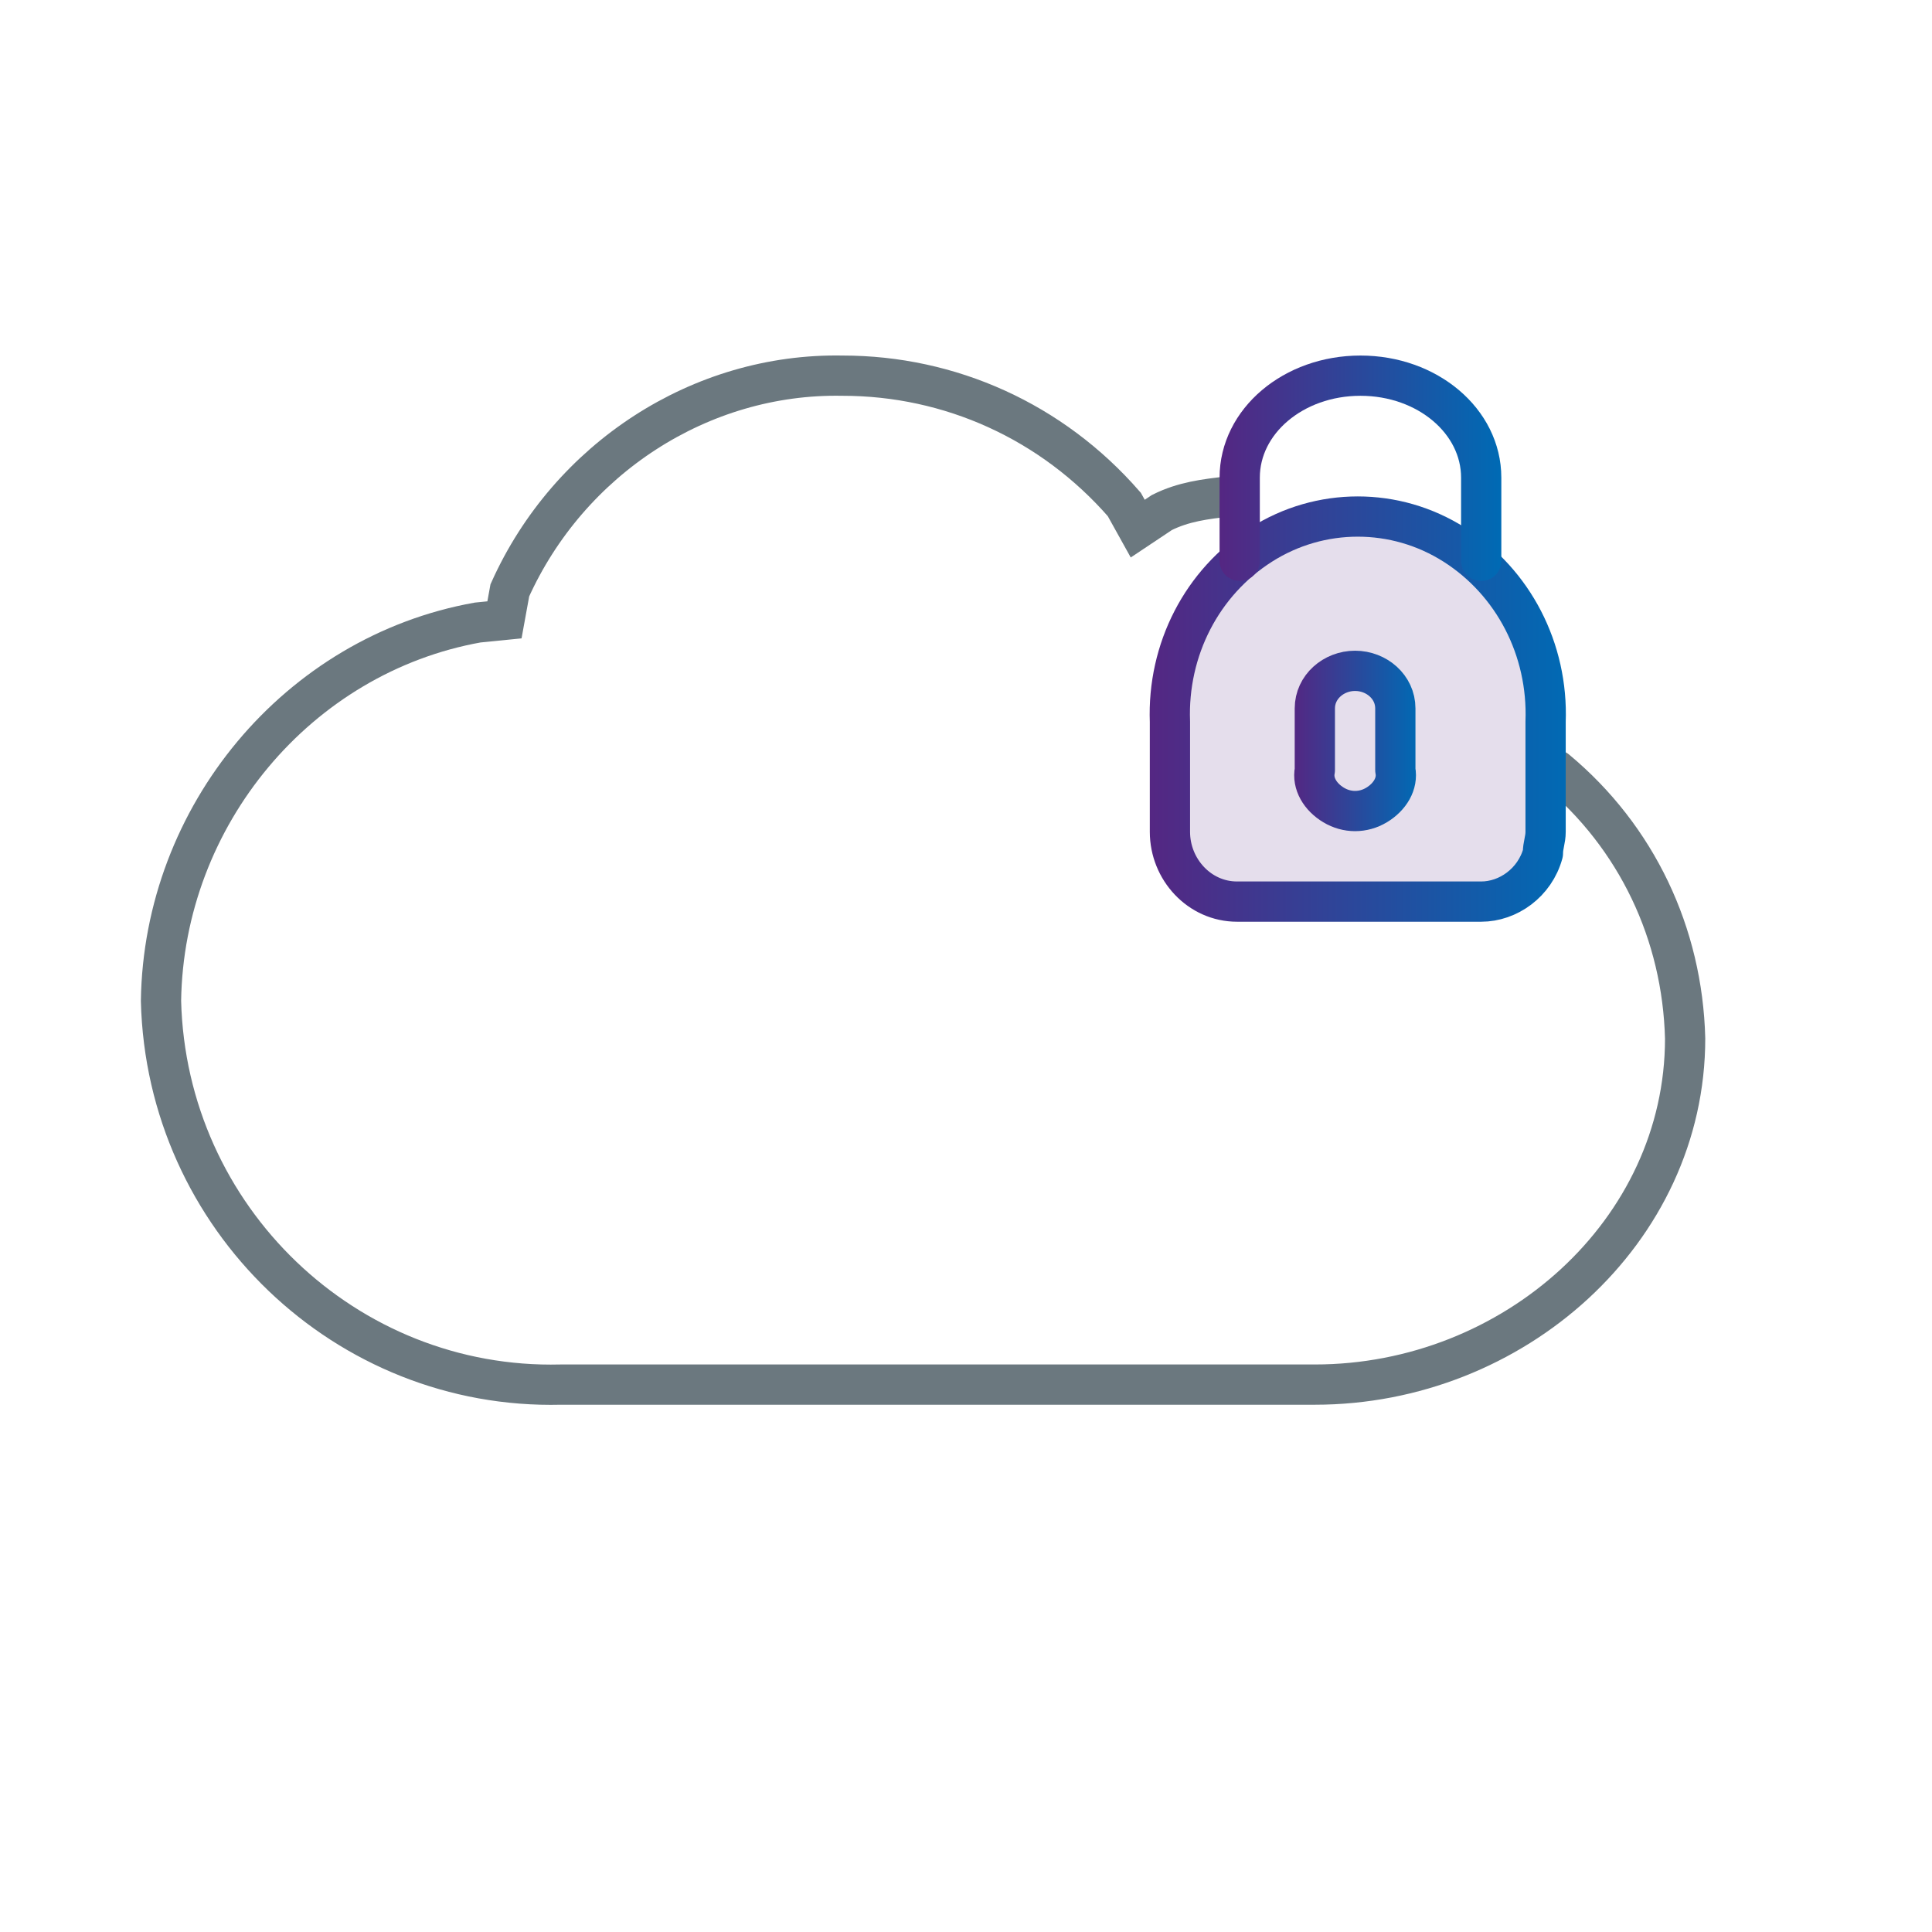
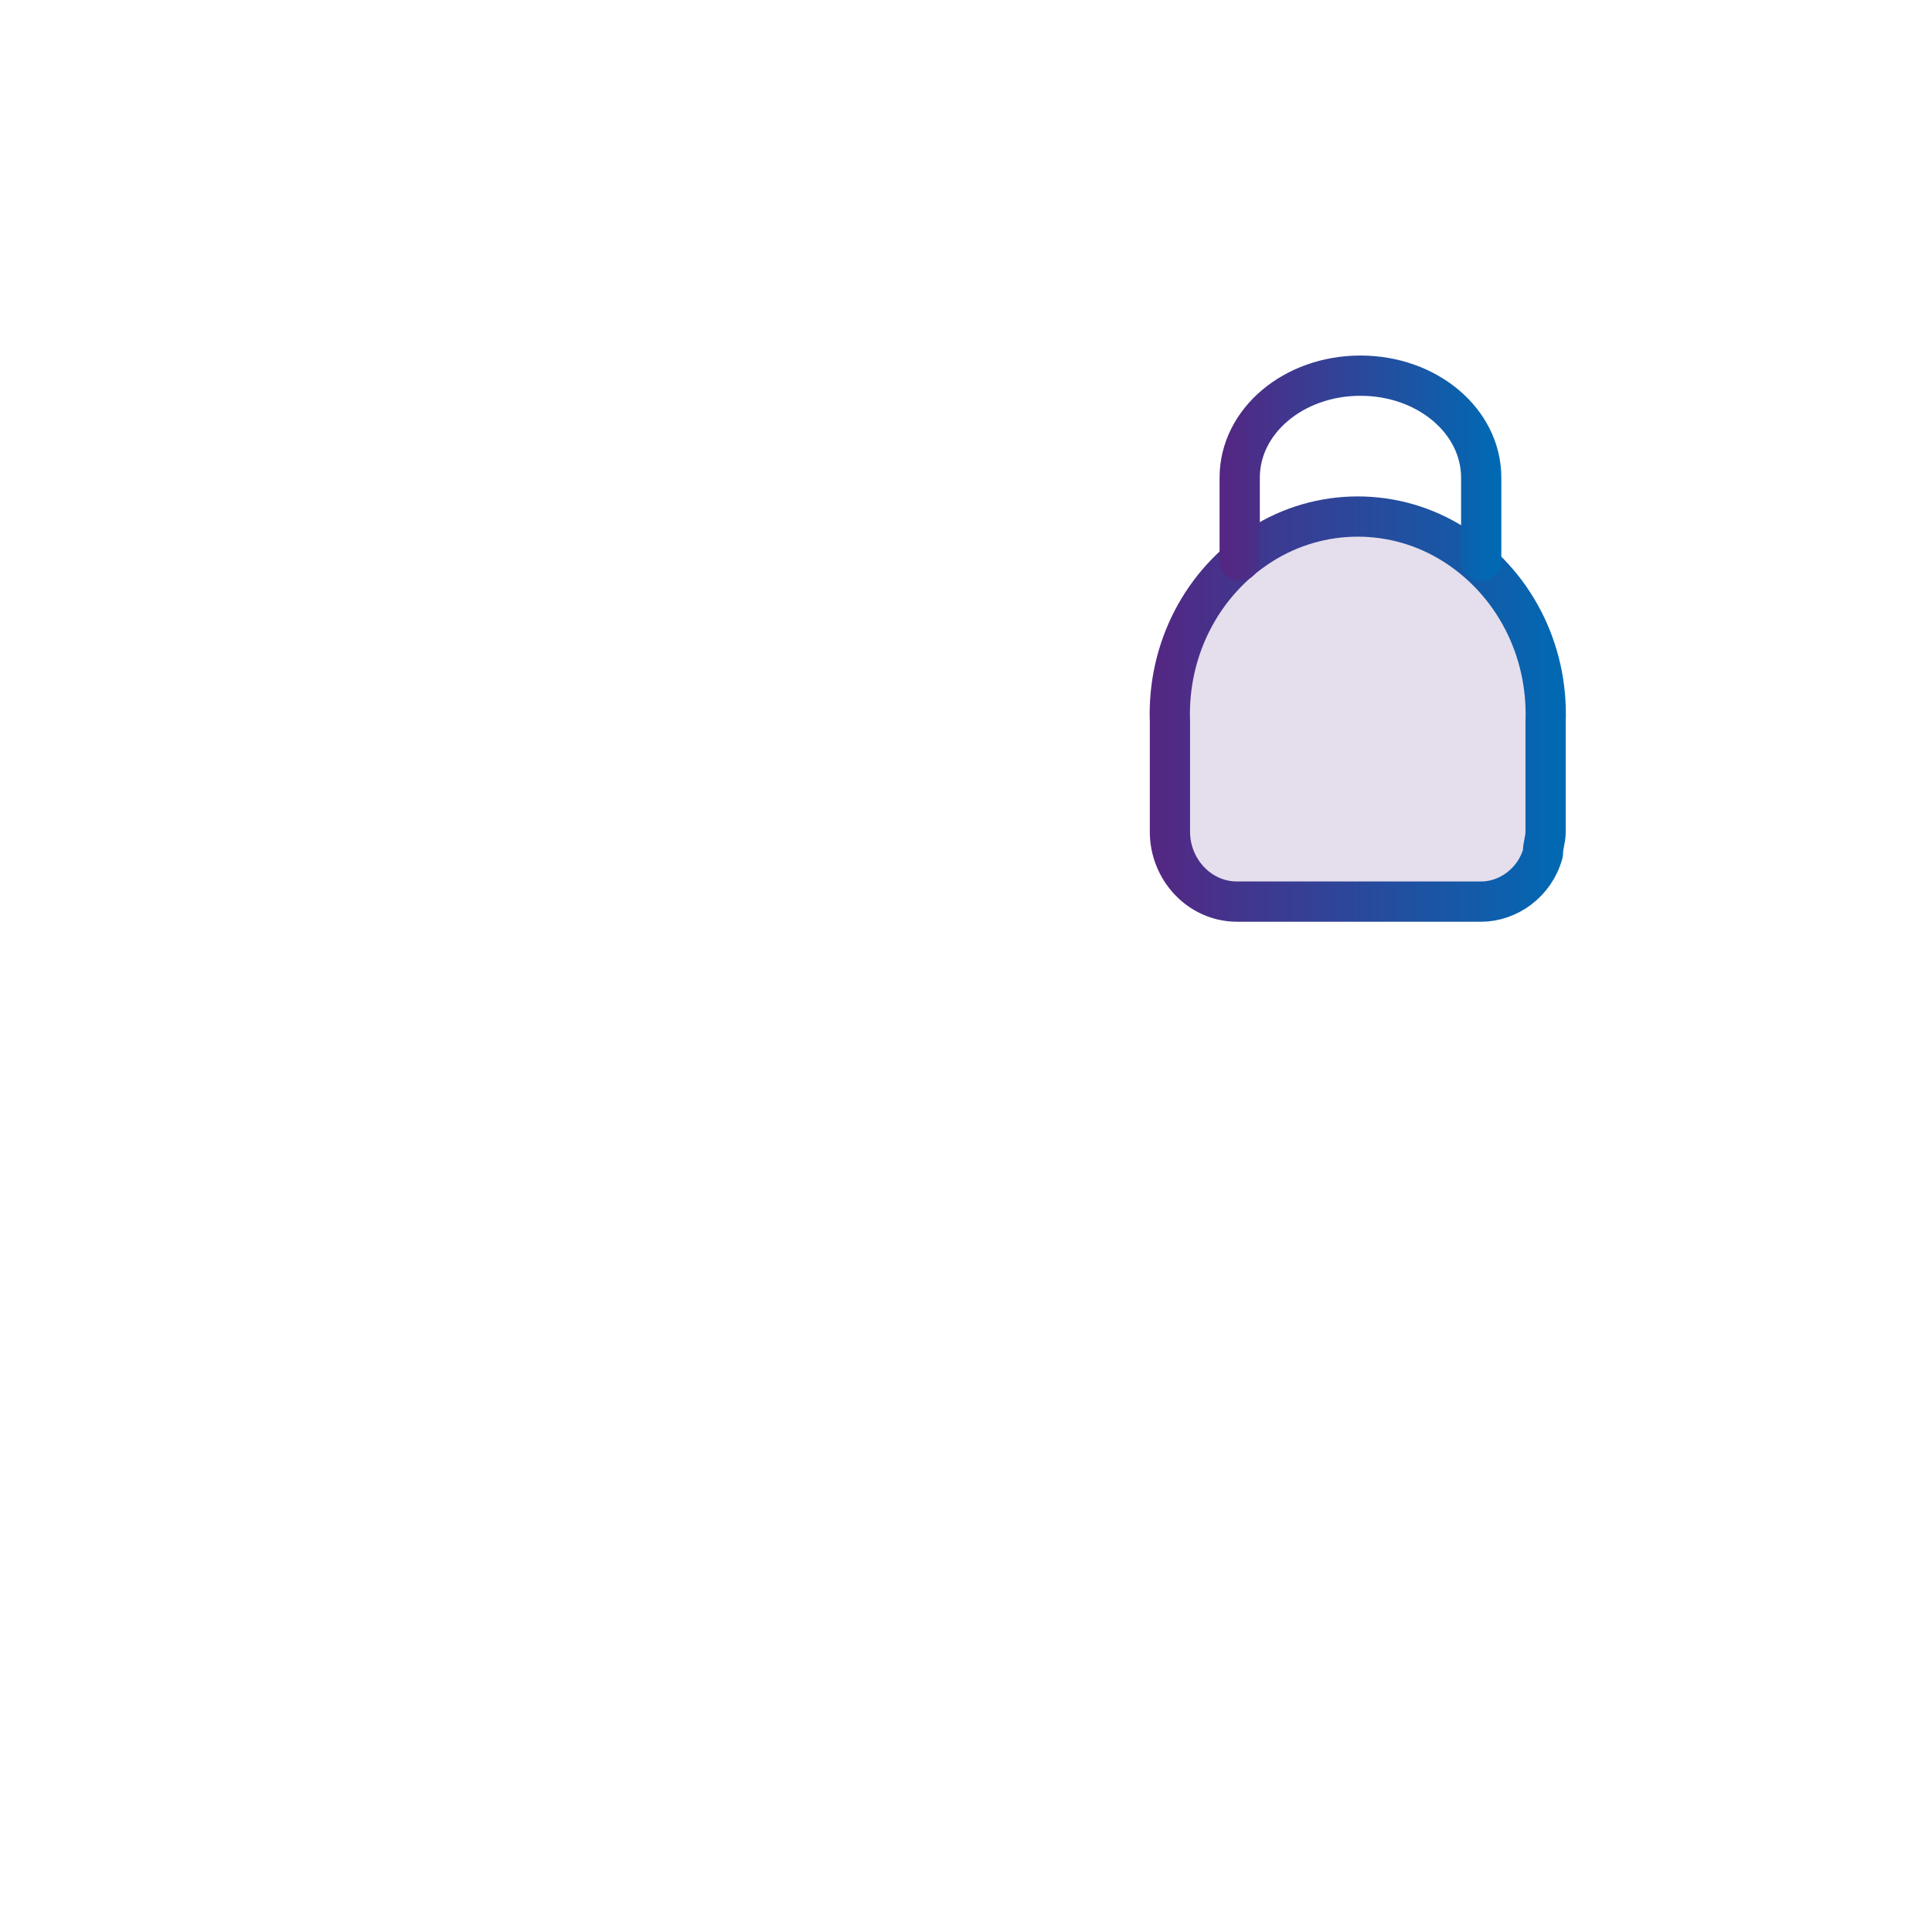
<svg xmlns="http://www.w3.org/2000/svg" width="72px" height="72px" viewBox="0 0 72 72" version="1.1">
  <title>icon-solutions-cloud </title>
  <desc>Created with Sketch.</desc>
  <defs>
    <linearGradient x1="-5.542%" y1="49.965%" x2="105.088%" y2="49.965%" id="linearGradient-1">
      <stop stop-color="#552682" offset="0%" />
      <stop stop-color="#006AB4" offset="100%" />
    </linearGradient>
    <linearGradient x1="-8.788%" y1="49.851%" x2="107.879%" y2="49.851%" id="linearGradient-2">
      <stop stop-color="#552682" offset="0%" />
      <stop stop-color="#006AB4" offset="100%" />
    </linearGradient>
    <linearGradient x1="-24.054%" y1="50.222%" x2="124.054%" y2="50.222%" id="linearGradient-3">
      <stop stop-color="#552682" offset="0%" />
      <stop stop-color="#006AB4" offset="100%" />
    </linearGradient>
  </defs>
  <g id="Icons" stroke="none" stroke-width="1" fill="none" fill-rule="evenodd" stroke-linecap="round">
    <g id="Solutions" transform="translate(-82, 0)" stroke-width="1.5">
      <g id="icon-solutions-cloud-" transform="translate(82, 0)">
        <g id="Group-22" transform="translate(6, 13)">
-           <path d="M39.8,5.5 C38.9,5.6 38.1,5.7 37.3,6.1 L36.4,6.7 L35.9,5.8 C33.2,2.7 29.4,1 25.4,1 C20.1,0.9 15.2,4.1 13,9 L12.8,10.1 L11.8,10.2 C5.1,11.4 0.1,17.4 0,24.3 C0.2,32.4 6.9,38.8 14.9,38.6 L43,38.6 C50.4,38.6 56.8,32.9 56.8,25.7 C56.7,21.8 55,18.2 52,15.7" id="Path" stroke="#6B787F" />
          <g id="Group" transform="translate(37, 1)">
            <path d="M14.5,17.8 C14.2,18.9 13.2,19.6 12.2,19.6 L3.1,19.6 C1.7,19.6 0.6,18.4 0.6,17 L0.6,12.9 C0.5,10.2 1.8,7.7 4,6.3 C6.2,4.9 9,4.9 11.2,6.3 C13.4,7.7 14.7,10.2 14.6,12.9 L14.6,17 C14.6,17.3 14.5,17.5 14.5,17.8" id="Path" stroke="url(#linearGradient-1)" fill-opacity="0.15" fill="#552682" fill-rule="nonzero" />
            <path d="M3.2,6.9 L3.2,3.8 C3.2,1.7 5.2,0 7.7,0 C10.2,0 12.2,1.7 12.2,3.8 L12.2,6.9" id="Path" stroke="url(#linearGradient-2)" />
-             <path d="M7.5,11 C8.3,11 9,11.6 9,12.4 L9,14.7 C9.1,15.2 8.8,15.7 8.3,16 C7.8,16.3 7.2,16.3 6.7,16 C6.2,15.7 5.9,15.2 6,14.7 L6,12.4 C6,11.6 6.7,11 7.5,11 Z" id="Path" stroke="url(#linearGradient-3)" stroke-linejoin="round" />
          </g>
        </g>
      </g>
    </g>
  </g>
</svg>